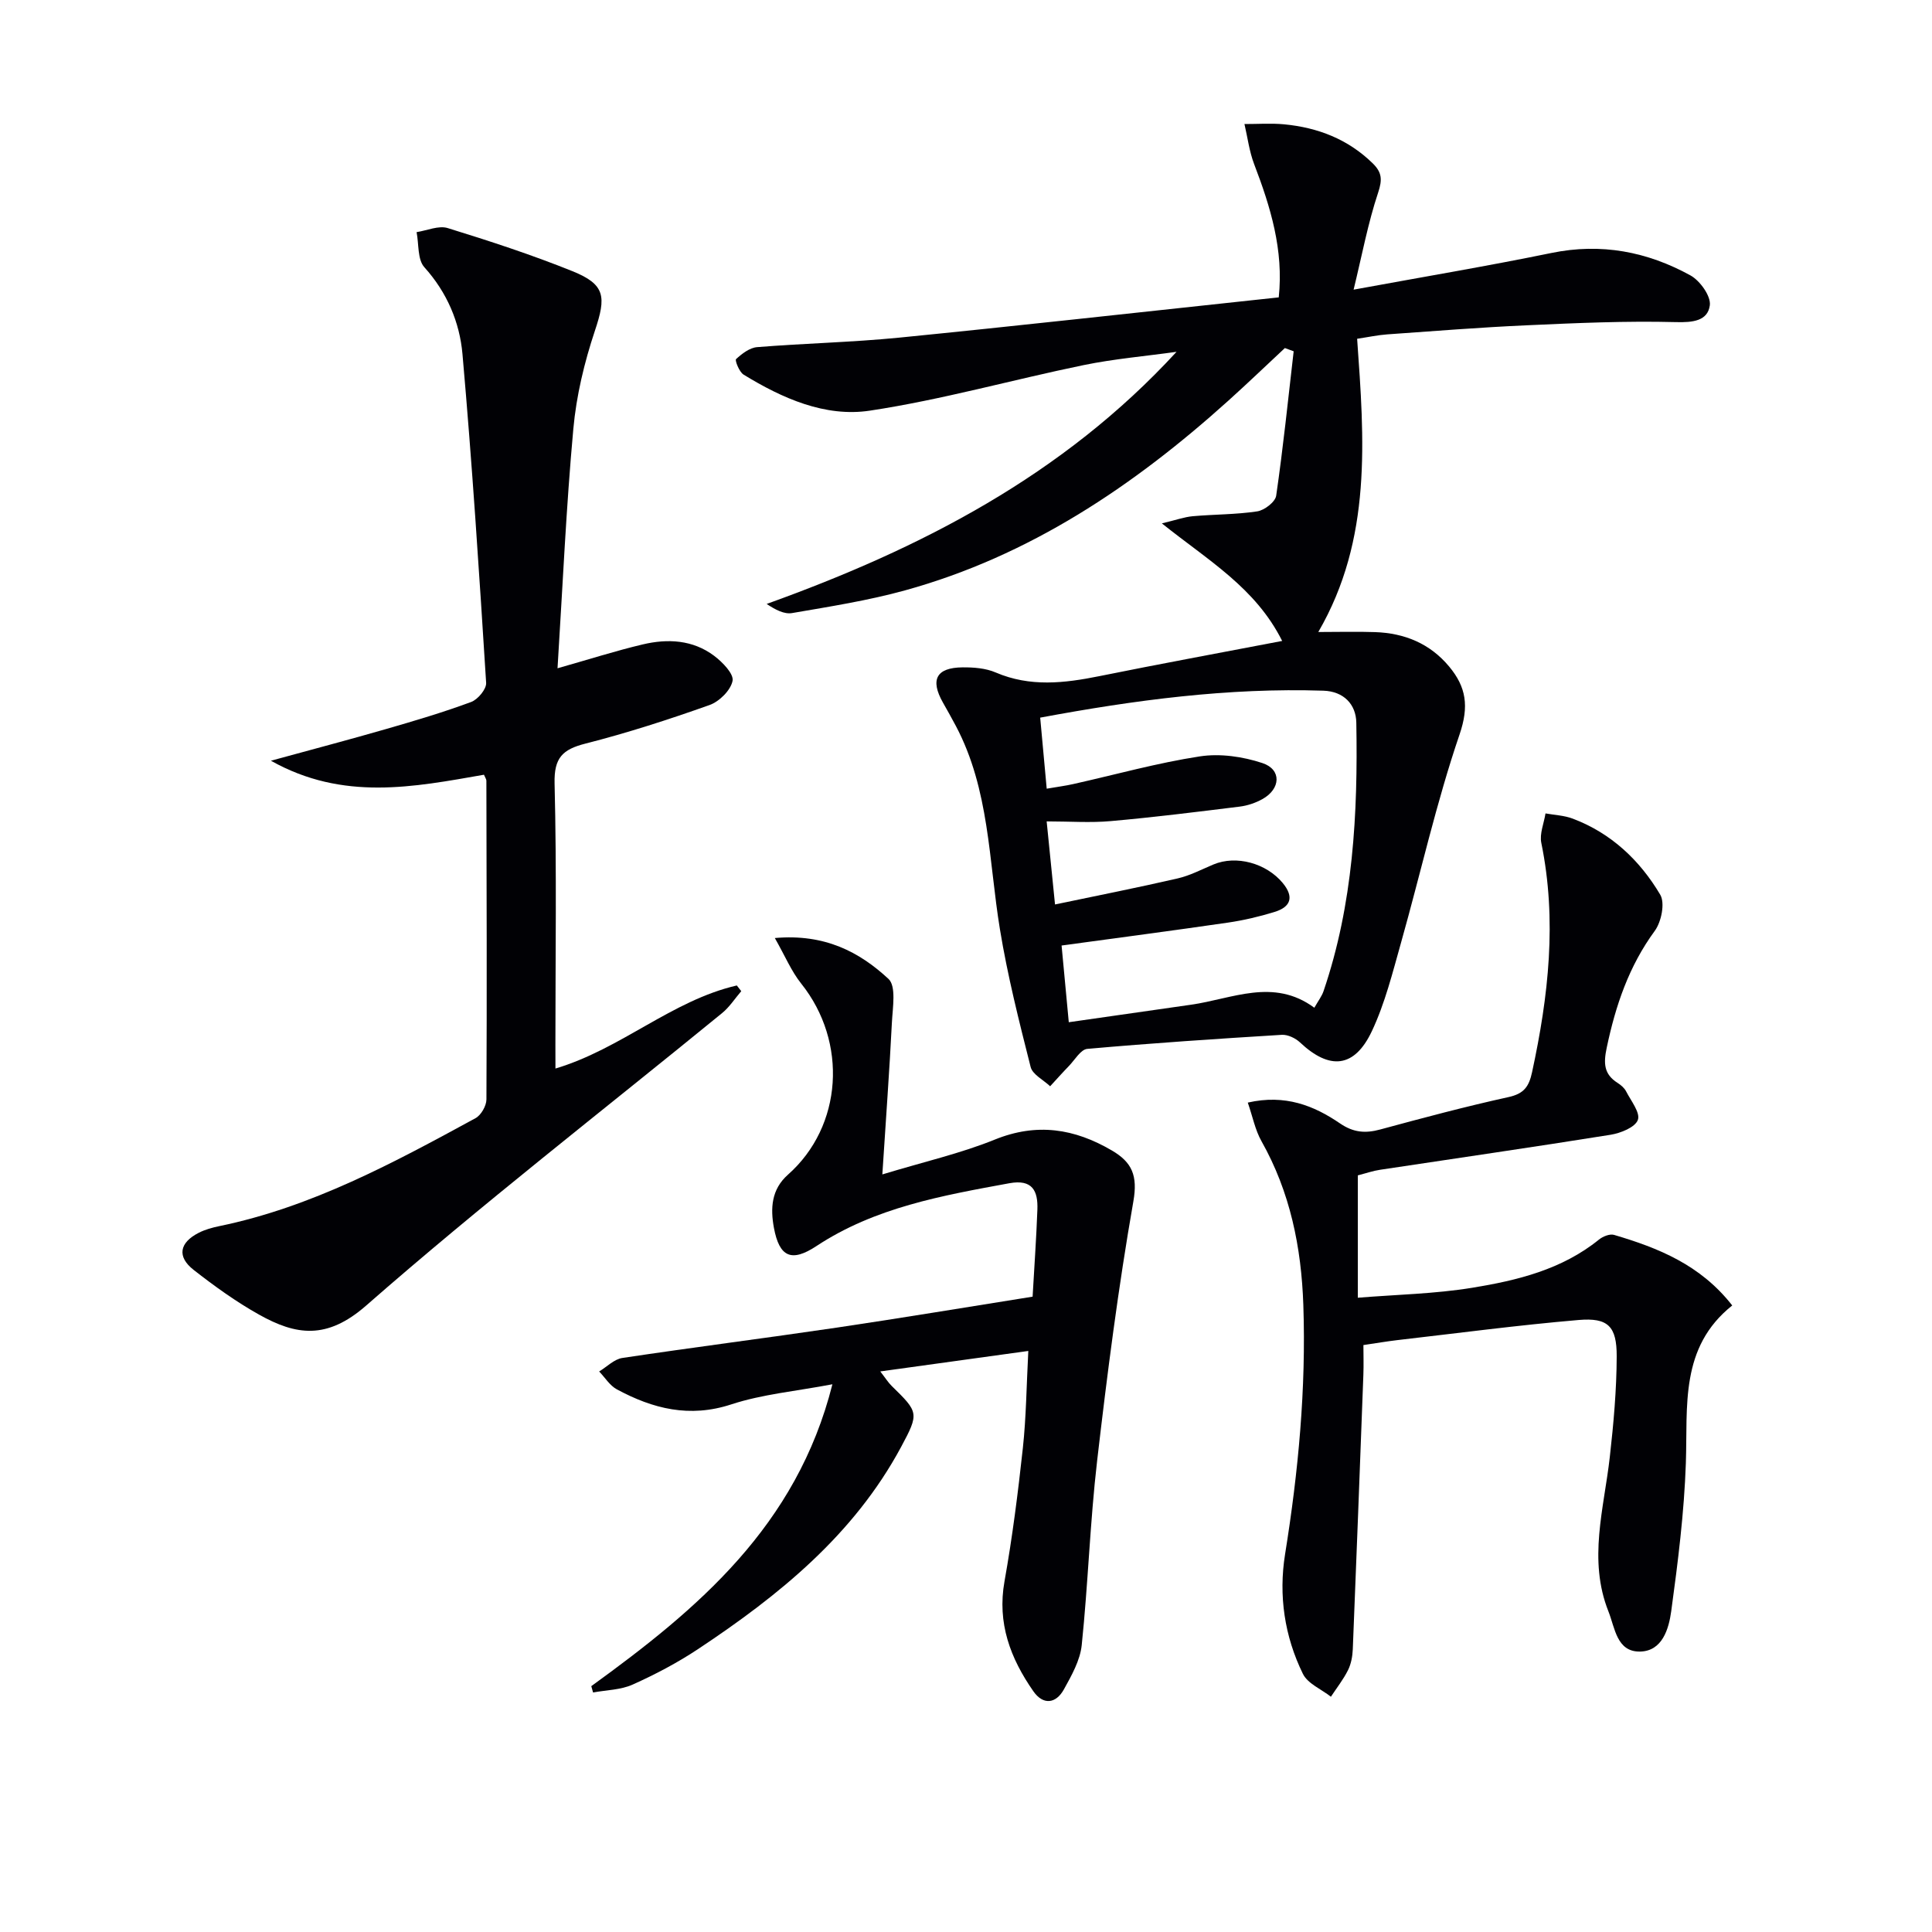
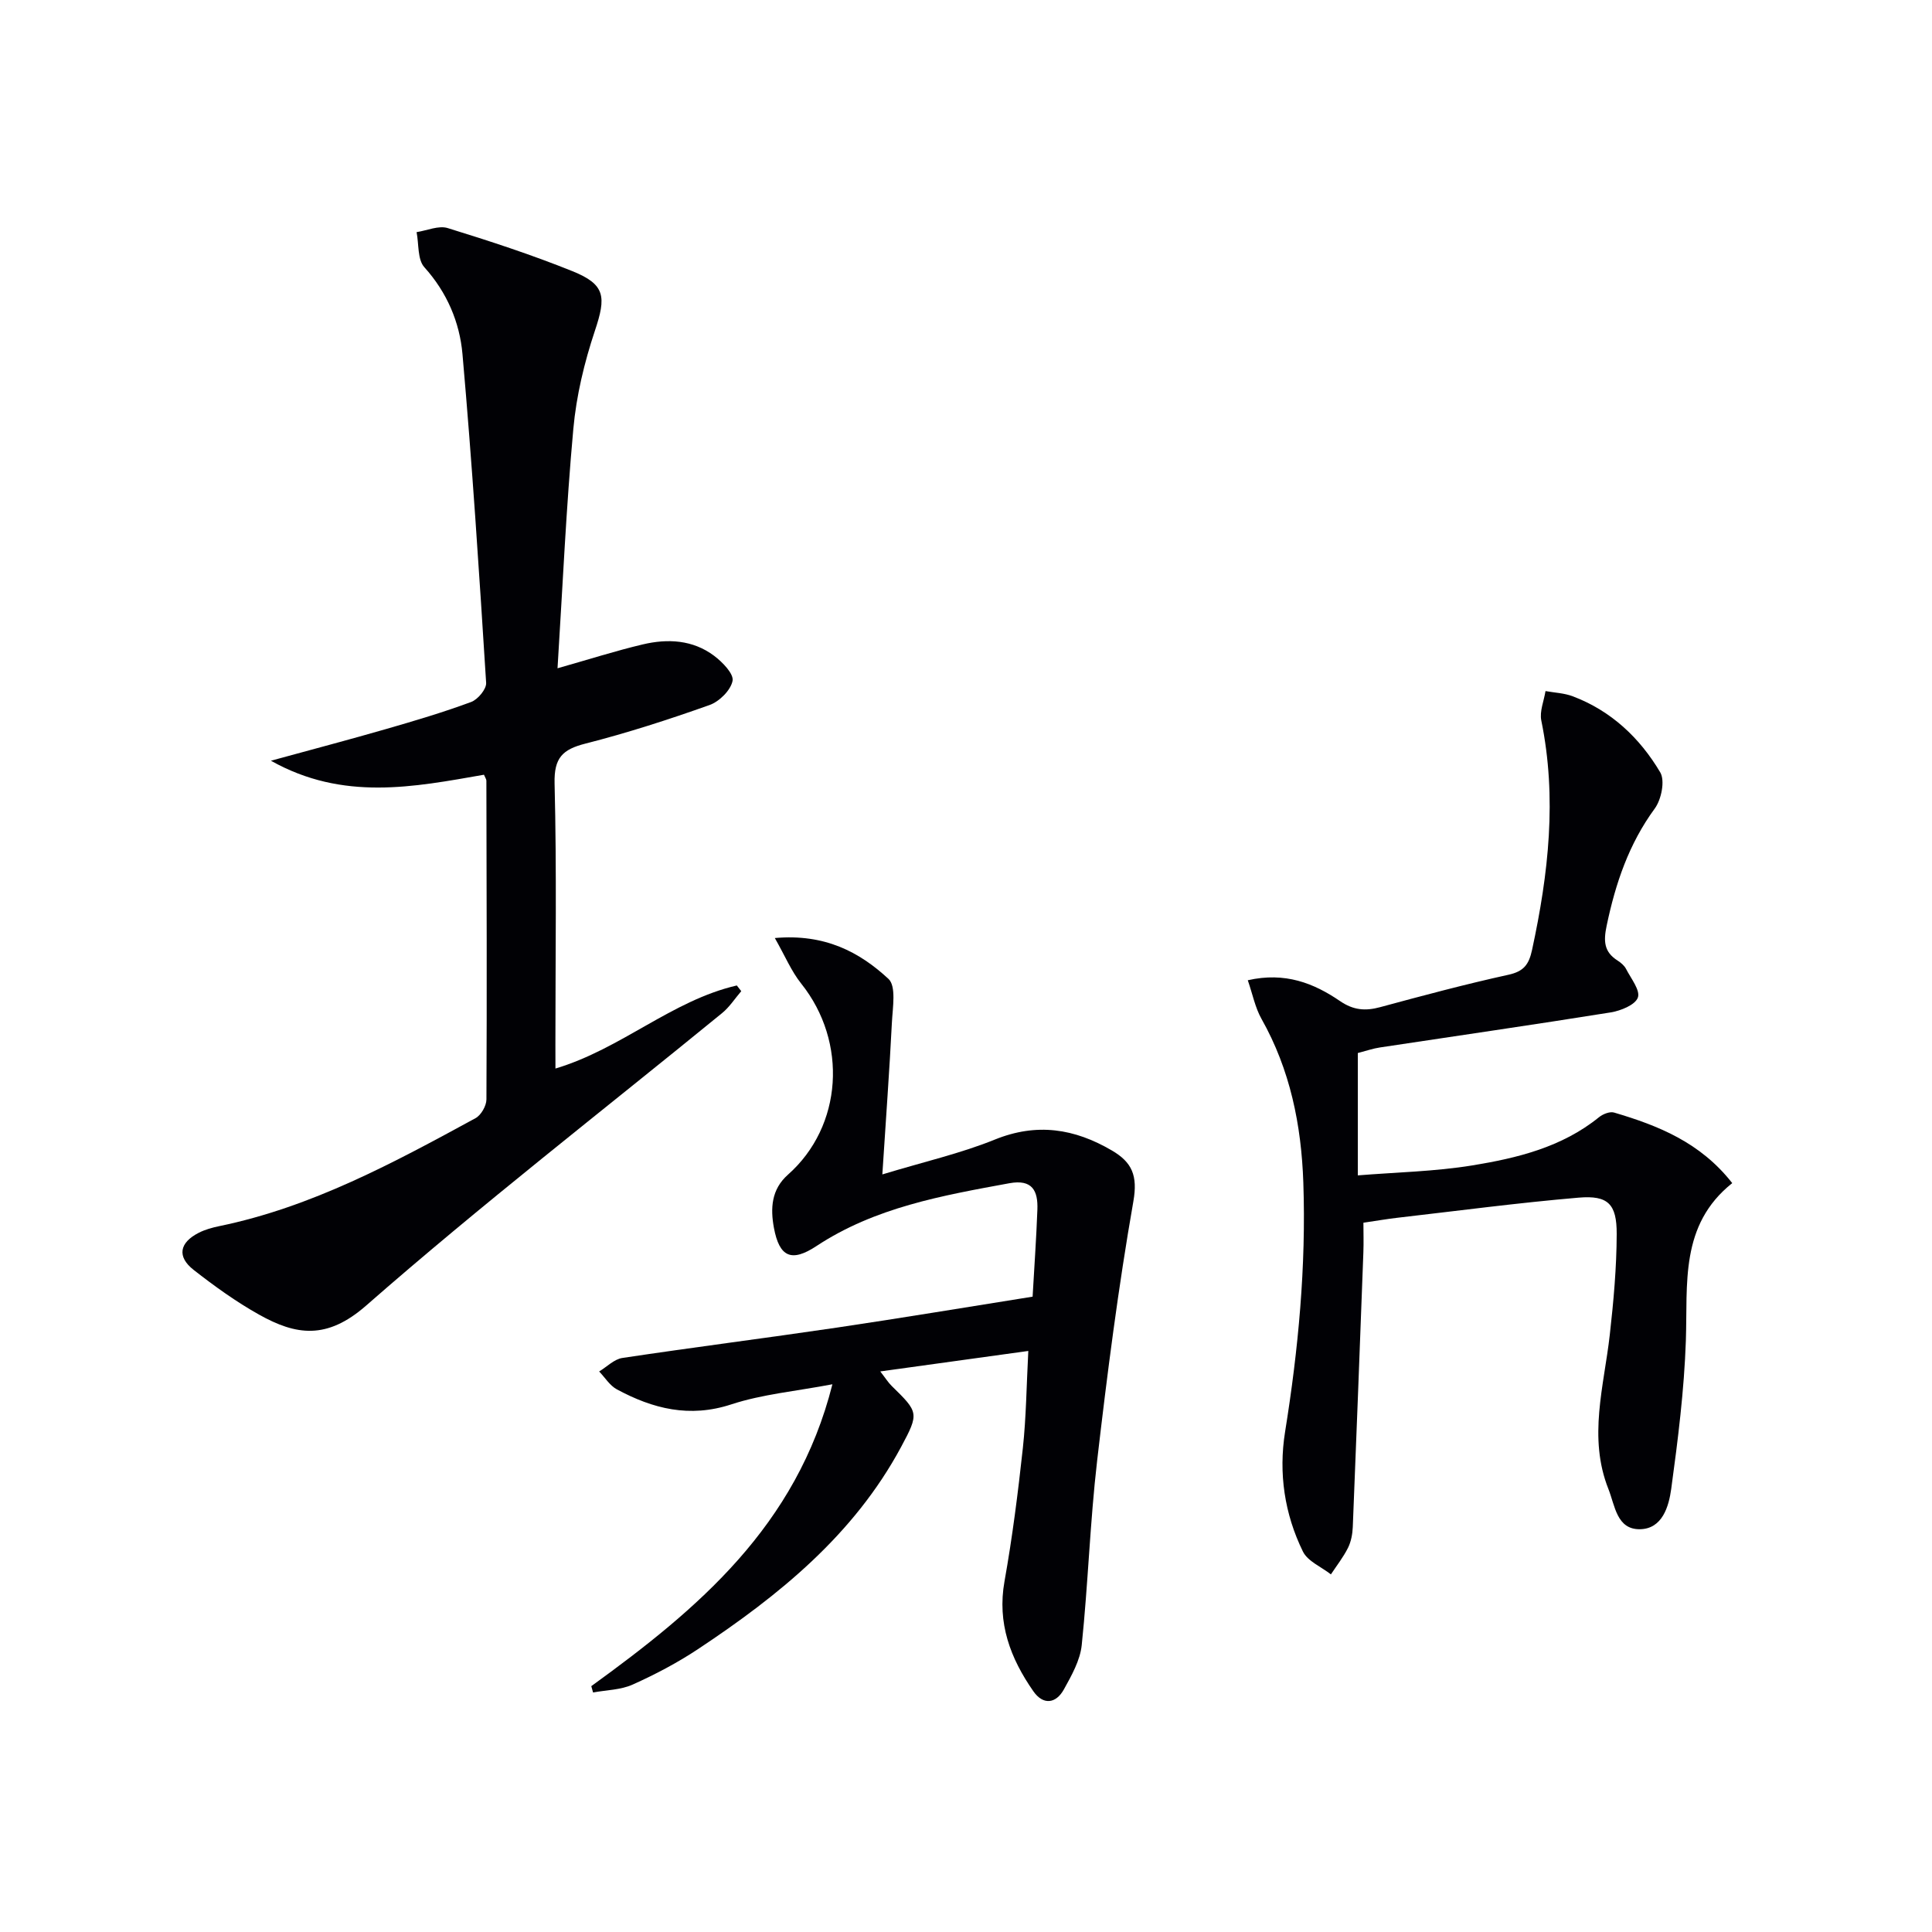
<svg xmlns="http://www.w3.org/2000/svg" enable-background="new 0 0 400 400" viewBox="0 0 400 400">
  <g fill="#010105">
-     <path d="m265.46 132.7c-5.53-11.03-15.24-16.6-24.91-24.34 2.95-.7 4.64-1.32 6.37-1.48 4.46-.4 8.98-.34 13.39-1.01 1.49-.23 3.72-1.95 3.91-3.24 1.44-9.93 2.47-19.93 3.62-29.9-.61-.22-1.22-.44-1.82-.67-3.9 3.64-7.76 7.34-11.72 10.91-19.62 17.67-41.16 32.15-66.92 39.26-7.65 2.11-15.55 3.35-23.39 4.7-1.62.28-3.46-.69-5.26-1.89 31.98-11.5 61.35-26.62 84.86-52.2-6.42.9-12.9 1.45-19.23 2.75-14.78 3.04-29.37 7.18-44.26 9.43-9.25 1.4-18.14-2.55-26.15-7.46-.9-.55-1.83-2.96-1.56-3.21 1.22-1.12 2.82-2.36 4.37-2.48 9.77-.79 19.6-1 29.35-1.96 24.45-2.43 48.87-5.16 73.31-7.77 1.64-.17 3.27-.35 5.33-.57 1.04-9.79-1.7-18.72-5.09-27.58-1.01-2.64-1.36-5.54-2.01-8.31 2.74.01 5.51-.2 8.23.06 6.97.67 13.2 3.07 18.32 8.07 1.91 1.87 2.03 3.36 1.13 6.06-2.11 6.33-3.34 12.96-5.08 20.1 14.59-2.68 27.83-4.9 40.98-7.6 10.28-2.11 19.82-.27 28.76 4.65 1.98 1.09 4.28 4.31 4.01 6.21-.45 3.21-3.5 3.56-7.02 3.46-10.3-.27-20.62.19-30.92.66-9.63.43-19.24 1.2-28.86 1.88-1.95.14-3.88.56-6.22.91 1.47 20.8 3.15 41.43-8.04 60.71 4.22 0 7.99-.11 11.75.02 6.09.21 11.36 2.35 15.34 7.13 3.53 4.24 4.15 8.22 2.16 14.05-4.81 14.09-8.06 28.72-12.11 43.08-1.75 6.2-3.32 12.56-6.04 18.34-3.61 7.67-8.75 8.12-14.88 2.36-.94-.89-2.53-1.65-3.77-1.58-13.44.82-26.87 1.72-40.28 2.91-1.36.12-2.58 2.28-3.8 3.54-1.33 1.37-2.6 2.8-3.89 4.2-1.39-1.32-3.65-2.43-4.04-4-2.39-9.44-4.79-18.92-6.36-28.53-2.33-14.2-2.14-28.91-9.13-42.09-.86-1.62-1.75-3.21-2.66-4.81-2.69-4.75-1.39-7.25 4.06-7.3 2.3-.02 4.8.17 6.86 1.06 7.12 3.05 14.21 2.22 21.45.76 12.35-2.5 24.75-4.78 37.86-7.29zm-48.75 30.59c2.3-.4 3.92-.6 5.5-.96 8.73-1.95 17.39-4.38 26.21-5.73 4.18-.64 8.9.04 12.96 1.39 4 1.33 3.79 5.35-.02 7.46-1.42.79-3.08 1.35-4.69 1.55-8.89 1.1-17.78 2.21-26.7 3-4.22.38-8.5.06-13.27.06.62 6.14 1.14 11.33 1.73 17.2 8.92-1.87 17.2-3.5 25.42-5.4 2.55-.59 4.94-1.86 7.38-2.88 4.72-1.98 10.95-.27 14.35 3.84 2.39 2.9 1.66 4.95-1.68 5.98-3.16.98-6.42 1.74-9.69 2.22-11.27 1.64-22.57 3.12-34.42 4.74.49 5.18.97 10.35 1.49 15.88 8.87-1.27 17.07-2.46 25.28-3.62 8.53-1.2 17.08-5.63 25.56.62.82-1.45 1.54-2.37 1.9-3.42 6.15-18.05 7.13-36.78 6.79-55.61-.07-3.79-2.61-6.47-6.81-6.61-19.68-.64-39.05 1.93-58.64 5.58.45 4.9.87 9.47 1.35 14.71z" />
    <path d="m115 221.23c13.65-4.08 24.09-14.09 37.55-17.2.31.39.61.78.92 1.18-1.32 1.53-2.44 3.3-3.98 4.55-24.62 20.12-49.79 39.61-73.69 60.55-8.16 7.14-14.53 6.14-22.16 1.87-4.76-2.66-9.25-5.9-13.56-9.27-3.48-2.73-2.94-5.63 1.06-7.67 1.31-.67 2.8-1.08 4.25-1.38 19.17-3.95 36.14-13.14 53.07-22.36 1.14-.62 2.24-2.54 2.25-3.87.11-22 .04-43.99-.01-65.99 0-.3-.23-.61-.5-1.24-14.49 2.53-29.16 5.51-44.11-2.9 8.69-2.38 16.33-4.39 23.91-6.58 5.9-1.7 11.79-3.45 17.54-5.58 1.39-.51 3.19-2.67 3.11-3.96-1.43-22.7-2.9-45.41-4.9-68.07-.58-6.58-3.19-12.76-7.89-17.98-1.45-1.6-1.12-4.8-1.61-7.27 2.16-.33 4.56-1.42 6.44-.84 8.71 2.69 17.4 5.53 25.84 8.93 6.83 2.76 6.99 5.29 4.64 12.32-2.19 6.56-3.85 13.47-4.47 20.35-1.48 16.21-2.2 32.48-3.27 49.54 6.64-1.88 12.09-3.63 17.64-4.94 5.17-1.23 10.38-.96 14.8 2.37 1.71 1.29 4.08 3.72 3.8 5.17-.38 1.95-2.74 4.29-4.77 5.01-8.44 3-17 5.77-25.68 7.98-4.76 1.21-6.53 2.94-6.4 8.25.45 17.99.17 35.99.17 53.99.01 1.6.01 3.2.01 5.04z" />
-     <path d="m281.12 243.35v25.33c8.01-.65 15.94-.8 23.68-2.06 9.33-1.52 18.58-3.77 26.25-9.98.8-.65 2.24-1.23 3.12-.97 9.14 2.7 17.87 6.17 24.47 14.61-10.91 8.7-9.2 20.82-9.6 32.63-.35 10.25-1.64 20.49-3.03 30.67-.5 3.64-1.83 8.28-6.47 8.36-4.82.07-5.17-4.88-6.53-8.31-4.25-10.69-.92-21.3.28-31.96.78-6.92 1.41-13.9 1.43-20.86.02-6.22-1.8-8.04-7.88-7.52-12.55 1.07-25.04 2.73-37.56 4.17-2.14.25-4.26.62-7 1.02 0 1.99.07 4.1-.01 6.2-.71 18.93-1.42 37.86-2.19 56.79-.06 1.46-.35 3.03-.99 4.32-.97 1.94-2.34 3.68-3.54 5.5-1.98-1.56-4.8-2.7-5.8-4.74-3.81-7.78-5.06-16.22-3.69-24.76 2.75-17.11 4.37-34.27 3.78-51.62-.41-11.95-2.72-23.36-8.67-33.91-1.31-2.33-1.83-5.1-2.83-7.98 7.73-1.76 13.68.61 19.11 4.32 2.77 1.89 5.24 2.08 8.3 1.25 8.82-2.39 17.65-4.75 26.57-6.71 3.18-.7 4.23-2.14 4.88-5.16 3.4-15.73 5.19-31.46 1.91-47.47-.39-1.9.55-4.06.87-6.1 1.89.34 3.87.41 5.64 1.08 7.95 3 13.89 8.62 18.11 15.74 1.03 1.73.24 5.63-1.13 7.5-5.36 7.31-8.12 15.48-9.95 24.21-.67 3.18-.61 5.45 2.25 7.26.69.44 1.4 1.04 1.76 1.74 1.01 1.97 2.99 4.44 2.44 5.93-.56 1.53-3.55 2.73-5.64 3.07-15.89 2.55-31.82 4.84-47.73 7.25-1.45.21-2.87.71-4.61 1.16z" />
+     <path d="m281.12 243.35c8.01-.65 15.94-.8 23.68-2.06 9.33-1.52 18.58-3.77 26.25-9.98.8-.65 2.24-1.23 3.12-.97 9.14 2.7 17.87 6.17 24.47 14.61-10.91 8.7-9.2 20.82-9.6 32.63-.35 10.25-1.64 20.49-3.03 30.67-.5 3.64-1.83 8.28-6.47 8.36-4.82.07-5.17-4.88-6.53-8.31-4.25-10.69-.92-21.3.28-31.96.78-6.92 1.41-13.9 1.43-20.86.02-6.22-1.8-8.04-7.88-7.52-12.55 1.07-25.04 2.73-37.56 4.17-2.14.25-4.26.62-7 1.02 0 1.99.07 4.1-.01 6.2-.71 18.93-1.42 37.86-2.19 56.79-.06 1.46-.35 3.03-.99 4.32-.97 1.94-2.34 3.68-3.54 5.5-1.98-1.56-4.8-2.7-5.8-4.74-3.81-7.78-5.06-16.22-3.69-24.76 2.75-17.11 4.37-34.27 3.78-51.62-.41-11.95-2.72-23.36-8.67-33.91-1.31-2.33-1.83-5.1-2.83-7.98 7.73-1.76 13.68.61 19.11 4.32 2.77 1.89 5.24 2.08 8.3 1.25 8.82-2.39 17.65-4.75 26.57-6.71 3.18-.7 4.23-2.14 4.88-5.16 3.4-15.73 5.19-31.46 1.91-47.47-.39-1.9.55-4.06.87-6.1 1.89.34 3.87.41 5.64 1.08 7.95 3 13.89 8.62 18.11 15.74 1.03 1.73.24 5.63-1.13 7.5-5.36 7.31-8.12 15.48-9.95 24.21-.67 3.18-.61 5.45 2.25 7.26.69.44 1.4 1.04 1.76 1.74 1.01 1.97 2.99 4.44 2.44 5.93-.56 1.53-3.55 2.73-5.64 3.07-15.89 2.55-31.82 4.84-47.73 7.25-1.45.21-2.87.71-4.61 1.16z" />
    <path d="m122.42 349.1c22.02-15.95 42.52-33.12 49.92-62.5-7.56 1.44-14.49 2.05-20.93 4.16-8.65 2.84-16.24.91-23.7-3.11-1.46-.79-2.46-2.45-3.66-3.7 1.6-.97 3.11-2.55 4.81-2.8 14.77-2.22 29.6-4.1 44.38-6.28 13.44-1.99 26.83-4.23 40.55-6.41.35-6.17.77-12.09.99-18.03.14-3.88-1.03-6.33-5.82-5.45-13.9 2.55-27.79 5-39.92 13-5.15 3.4-7.68 2.32-8.81-3.78-.74-4.01-.55-7.93 2.9-10.99 11.34-10.03 12.43-27.46 2.75-39.57-2.04-2.55-3.33-5.69-5.46-9.43 10.36-.92 17.53 2.9 23.53 8.46 1.63 1.51.87 5.94.71 9-.5 9.92-1.23 19.82-1.98 31.48 8.65-2.63 16.2-4.34 23.28-7.21 8.71-3.53 16.51-2.28 24.25 2.26 4.15 2.43 5.38 5.17 4.44 10.54-3.12 17.79-5.42 35.74-7.5 53.69-1.47 12.67-1.87 25.47-3.19 38.17-.33 3.15-2.09 6.28-3.68 9.15-1.66 3.01-4.31 3.32-6.34.4-4.74-6.8-7.52-14.1-5.97-22.75 1.63-9.13 2.8-18.36 3.8-27.58.69-6.39.75-12.85 1.13-20.12-10.43 1.44-20.21 2.8-30.65 4.24 1.07 1.37 1.63 2.28 2.37 3.01 5.57 5.45 5.71 5.61 1.93 12.65-9.77 18.16-25.23 30.68-42 41.81-4.28 2.84-8.89 5.27-13.58 7.37-2.47 1.11-5.44 1.12-8.18 1.63-.12-.45-.24-.88-.37-1.31z" />
  </g>
</svg>